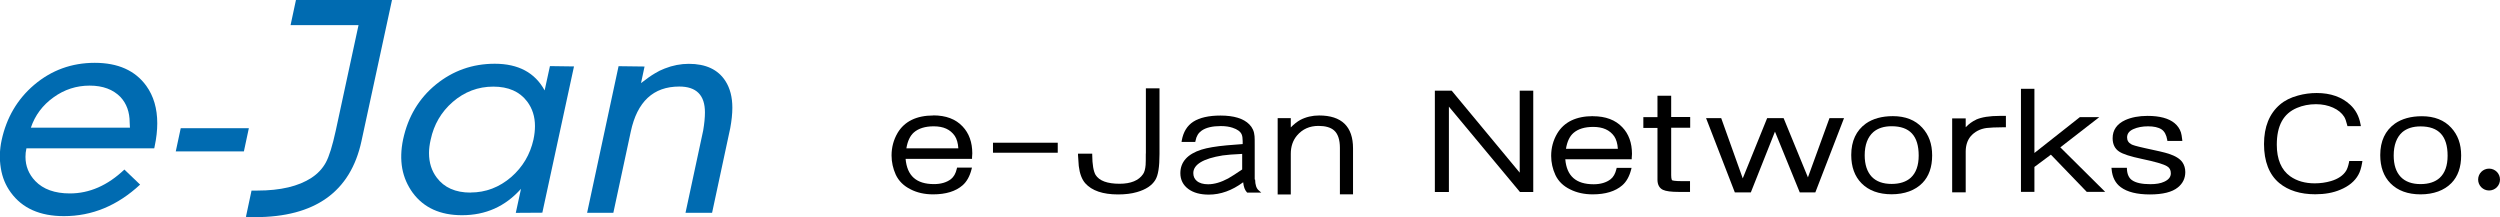
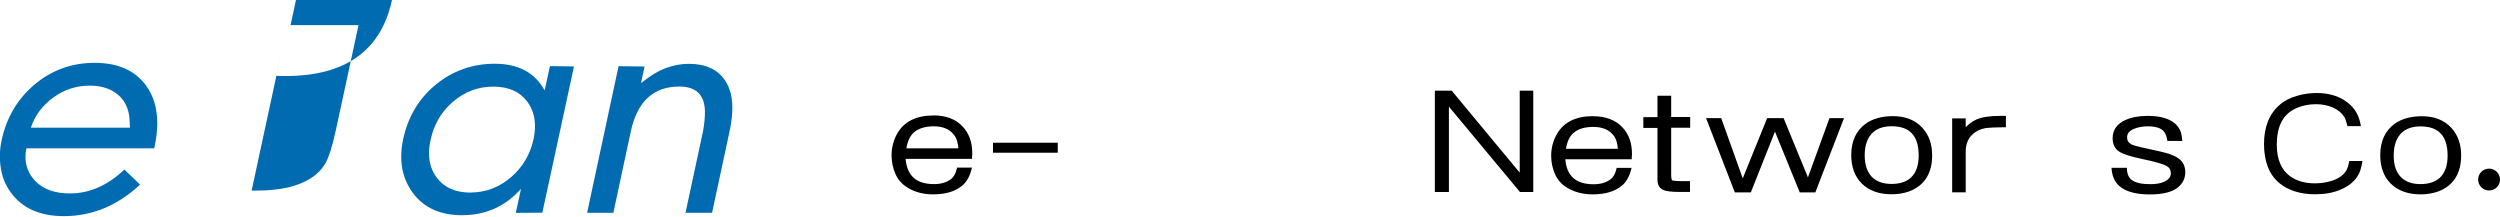
<svg xmlns="http://www.w3.org/2000/svg" id="_レイヤー_2" data-name="レイヤー 2" viewBox="0 0 297.26 25.82">
  <defs>
    <style>
      .cls-1 {
        fill: #006bb1;
        fill-rule: evenodd;
      }
    </style>
  </defs>
  <g id="logo">
    <g>
      <g>
        <path class="cls-1" d="M3.14,17.65c-.08.35-.11.68-.11,1,0,1.1.39,2.06,1.16,2.87.95.99,2.33,1.48,4.12,1.48,2.33,0,4.49-.95,6.48-2.84l1.87,1.79c-2.69,2.5-5.71,3.75-9.05,3.75-2.86,0-4.97-.94-6.33-2.82-.62-.85-1.01-1.8-1.18-2.88-.18-1.09-.15-2.19.09-3.31.58-2.7,1.87-4.89,3.86-6.59,2.06-1.75,4.47-2.63,7.22-2.63s4.8.91,6.12,2.73c.88,1.22,1.31,2.71,1.31,4.46,0,.84-.1,1.76-.31,2.74l-.05.24H3.14ZM3.67,15.18h11.78c-.02-.21-.03-.41-.03-.59,0-1.27-.37-2.28-1.1-3.06-.87-.89-2.09-1.35-3.66-1.35s-3,.46-4.29,1.39c-1.3.93-2.2,2.13-2.7,3.61Z" />
-         <path class="cls-1" d="M20.9,18l.59-2.76h8.1l-.59,2.76h-8.11Z" />
-         <path class="cls-1" d="M29.92,22.66h.68c2.75,0,4.9-.51,6.44-1.52.73-.48,1.3-1.08,1.7-1.81.4-.73.79-2,1.19-3.83l2.7-12.51h-8.08l.64-2.99h11.42l-3.63,16.78c-1.3,6.03-5.53,9.04-12.67,9.04h-.54l-.53-.03.67-3.14Z" />
+         <path class="cls-1" d="M29.92,22.66h.68c2.75,0,4.9-.51,6.44-1.52.73-.48,1.3-1.08,1.7-1.81.4-.73.79-2,1.19-3.83l2.7-12.51h-8.08l.64-2.99h11.42c-1.3,6.03-5.53,9.04-12.67,9.04h-.54l-.53-.03.67-3.14Z" />
        <path class="cls-1" d="M64.5,25.29l-3.17.02.62-2.86c-1.87,2.1-4.2,3.14-7.02,3.14-2.57,0-4.53-.88-5.85-2.66-.63-.87-1.05-1.82-1.25-2.89-.19-1.07-.16-2.22.1-3.46.58-2.7,1.88-4.88,3.9-6.53,2.02-1.64,4.35-2.47,7-2.47,2.8,0,4.78,1.06,5.93,3.17l.63-2.89,2.86.04-3.76,17.37ZM55.95,22.89c1.81,0,3.42-.62,4.84-1.84,1.36-1.19,2.24-2.67,2.64-4.45.12-.56.18-1.1.18-1.61,0-1.12-.31-2.1-.93-2.92-.89-1.18-2.23-1.77-4.03-1.77s-3.42.61-4.83,1.83c-1.36,1.19-2.23,2.68-2.61,4.47-.13.56-.2,1.1-.2,1.6,0,1.14.31,2.11.92,2.92.89,1.19,2.23,1.78,4.02,1.78Z" />
        <path class="cls-1" d="M69.81,25.3l3.74-17.43,3.09.04-.42,1.97c.64-.5,1.19-.89,1.67-1.17.34-.21.72-.4,1.14-.56.96-.38,1.92-.56,2.87-.56,2.03,0,3.48.68,4.36,2.05.55.86.82,1.92.82,3.17,0,.74-.09,1.55-.25,2.42l-2.16,10.07h-3.16l2.1-9.78c.14-.82.21-1.54.21-2.16,0-2.05-1.02-3.07-3.05-3.07-3.08,0-5.01,1.79-5.77,5.37l-2.07,9.64h-3.1Z" />
      </g>
      <g>
        <g>
          <polygon points="180.7 20.53 172.61 10.78 170.61 10.78 170.61 22.83 172.28 22.83 172.28 12.68 180.68 22.77 180.73 22.83 182.31 22.83 182.31 10.78 180.7 10.78 180.7 20.53" />
          <path d="M189.42,13.81c-2.01,0-3.44.69-4.26,2.06-.48.81-.72,1.7-.72,2.66,0,.79.17,1.55.5,2.27.35.75.95,1.33,1.76,1.72.77.39,1.67.59,2.68.59,1.51,0,2.69-.36,3.51-1.07.49-.42.85-1.06,1.06-1.88l.05-.2h-1.77l-.03.13c-.13.56-.37.98-.7,1.23-.51.39-1.19.59-2.01.59-2.09,0-3.2-.97-3.37-2.97h7.9v-.15c.02-.18.03-.34.03-.49,0-1.31-.39-2.38-1.15-3.17-.82-.87-1.99-1.31-3.49-1.31ZM186.2,17.69c.14-.86.44-1.49.89-1.88.55-.48,1.34-.72,2.35-.72,1.15,0,1.97.37,2.5,1.12.24.36.39.86.43,1.48h-6.17Z" />
          <path d="M198.71,11.38h-1.63v2.55h-1.68v1.28h1.68v6.19c.01.57.23.97.65,1.17.36.17.99.25,1.92.25h1.3v-1.28h-.87c-.98,0-1.22-.08-1.26-.11,0,0-.11-.08-.11-.61v-5.63h2.26v-1.28h-2.26v-2.55Z" />
          <polygon points="214.97 21.09 212.08 14.05 210.12 14.05 207.22 21.21 204.66 14.05 202.86 14.05 206.28 22.88 208.18 22.88 211.05 15.65 214 22.88 215.85 22.88 219.26 14.05 217.53 14.05 214.97 21.09" />
          <path d="M225.07,13.81c-1.3,0-2.38.3-3.21.88-1.15.83-1.74,2.08-1.74,3.74,0,1.41.41,2.54,1.22,3.36.86.87,2.06,1.31,3.58,1.31s2.81-.46,3.67-1.35c.76-.78,1.15-1.88,1.15-3.27s-.4-2.45-1.18-3.3c-.83-.91-2.01-1.37-3.49-1.37ZM224.92,21.87c-1.03,0-1.82-.29-2.36-.85-.55-.59-.84-1.44-.84-2.55,0-1.24.35-2.17,1.03-2.77.54-.46,1.27-.69,2.17-.69,2.16,0,3.22,1.14,3.22,3.49,0,1.18-.32,2.06-.94,2.63-.54.49-1.31.74-2.28.74Z" />
          <path d="M234.95,14.24c-.44.2-.85.5-1.22.89v-1.05h-1.61v8.79h1.61v-4.88c.01-.73.21-1.32.58-1.77.47-.55,1.11-.89,1.89-1,.37-.05,1.09-.08,2.14-.09h.17v-1.35h-.73c-1.21,0-2.16.15-2.83.45Z" />
-           <polygon points="249.61 13.93 247.3 13.93 241.9 18.19 241.9 10.56 240.3 10.56 240.3 22.81 241.9 22.81 241.9 19.85 243.86 18.39 248.12 22.81 250.31 22.81 244.98 17.52 249.61 13.93" />
          <path d="M259.49,19.29c-.28-.41-.83-.75-1.63-1.01-.45-.15-1.41-.37-2.83-.67-1.09-.24-1.47-.37-1.6-.45-.34-.18-.51-.45-.51-.82,0-.44.25-.77.75-.99.49-.22,1.08-.33,1.75-.33s1.22.12,1.59.36c.35.23.58.65.68,1.24l.02.14h1.78l-.02-.18c-.04-.37-.09-.65-.15-.84-.14-.43-.4-.8-.76-1.1-.69-.57-1.77-.86-3.21-.86-1.02,0-1.92.17-2.65.5-1,.46-1.5,1.19-1.5,2.15,0,.72.26,1.25.77,1.59.46.31,1.35.59,2.72.88,1.54.32,2.55.61,2.98.87.31.18.45.45.45.84,0,.43-.26.76-.79,1-.42.2-.98.29-1.65.29-1,0-1.73-.16-2.18-.48-.36-.25-.57-.69-.6-1.32v-.15h-1.84l.02.18c.08.94.45,1.66,1.09,2.13.77.57,1.93.86,3.46.86s2.65-.28,3.32-.83c.59-.47.89-1.09.89-1.83,0-.44-.12-.84-.34-1.16Z" />
        </g>
        <g>
          <path d="M110.99,13.73c-2.01,0-3.44.7-4.26,2.07-.48.82-.72,1.72-.72,2.68,0,.79.17,1.56.5,2.29.35.75.95,1.34,1.76,1.74.77.4,1.67.6,2.68.6,1.51,0,2.69-.36,3.51-1.08.49-.43.85-1.07,1.06-1.9l.05-.2h-1.77l-.03.13c-.13.57-.37.98-.7,1.24-.51.39-1.19.59-2.01.59-2.1,0-3.2-.98-3.38-3h7.9v-.15c.02-.18.03-.35.03-.5,0-1.32-.39-2.4-1.15-3.2-.82-.88-1.99-1.32-3.49-1.32ZM107.77,17.65c.14-.87.44-1.5.89-1.9.55-.48,1.34-.73,2.36-.73,1.16,0,1.97.37,2.5,1.13.25.37.39.87.43,1.49h-6.18Z" />
          <rect x="118.07" y="16.97" width="7.7" height="1.19" />
-           <path d="M136.24,18.25c0,.65,0,1.11-.02,1.36-.04.49-.14.86-.31,1.1-.51.75-1.45,1.14-2.79,1.14-1.45,0-2.41-.35-2.85-1.05-.25-.43-.39-1.23-.4-2.37v-.16h-1.69v.17c.03.57.06,1,.09,1.3.11.91.37,1.6.78,2.06.78.87,2.08,1.32,3.89,1.32.85,0,1.61-.09,2.25-.28,1.05-.3,1.78-.78,2.18-1.44.34-.54.5-1.55.5-3.09v-7.81h-1.62v7.76Z" />
-           <path d="M149.19,21.34v-3.98c0-.62,0-1.01-.02-1.17-.04-.56-.25-1.03-.62-1.4-.69-.7-1.84-1.05-3.43-1.05-1.39,0-2.48.25-3.23.73-.73.47-1.19,1.22-1.37,2.22l-.03.19h1.63l.03-.13c.1-.55.34-.94.72-1.21.52-.37,1.29-.55,2.29-.55.55,0,1.02.07,1.4.2.58.19.94.46,1.08.79.08.18.12.45.12.8,0,.11,0,.23,0,.35-.91.07-1.54.12-1.89.15-1.3.12-2.31.29-3.01.51-1.67.53-2.51,1.48-2.51,2.8,0,.78.32,1.42.96,1.89.6.44,1.41.66,2.42.66,1.4,0,2.77-.49,4.09-1.47.05.54.2.93.43,1.18l.05.05h1.67l-.32-.28c-.26-.23-.4-.65-.41-1.26ZM147.7,18.31v1.84c-.7.48-1.27.84-1.67,1.07-.84.45-1.64.69-2.38.69-.58,0-1.03-.13-1.35-.4-.28-.24-.41-.54-.41-.93,0-1.02,1.18-1.73,3.49-2.1.47-.07,1.24-.13,2.31-.18Z" />
-           <path d="M156.86,13.73c-.83,0-1.58.18-2.25.53-.38.21-.76.51-1.13.89v-1.1h-1.56v9.07h1.56v-4.84c0-.86.25-1.59.74-2.17.65-.76,1.49-1.14,2.56-1.14.82,0,1.44.18,1.84.53.47.41.7,1.12.7,2.09v5.52h1.56v-5.47c0-2.6-1.36-3.91-4.03-3.91Z" />
        </g>
        <g>
          <path d="M279.33,19.16l-.03.17c-.09.43-.2.75-.34.98-.34.55-.95.97-1.8,1.22-.61.18-1.26.27-1.93.27-1.15,0-2.13-.28-2.92-.84-1.06-.76-1.59-2.03-1.59-3.75,0-2.27.78-3.7,2.4-4.38.68-.29,1.44-.44,2.26-.44.75,0,1.43.14,2.03.41.6.27,1.04.64,1.32,1.08.13.21.25.54.35.96l.04.16h1.6l-.05-.25c-.17-.93-.58-1.7-1.22-2.29-1-.93-2.34-1.4-3.98-1.4-.76,0-1.51.1-2.23.3-.86.23-1.58.59-2.14,1.07-1.26,1.07-1.9,2.65-1.9,4.7s.61,3.64,1.82,4.64c1.07.88,2.51,1.33,4.27,1.33,1.14,0,2.14-.18,2.98-.54,1-.41,1.73-1.01,2.15-1.78.19-.33.34-.8.44-1.39l.04-.25h-1.57Z" />
          <path d="M287.97,13.82c-1.3,0-2.38.3-3.21.88-1.15.83-1.74,2.08-1.74,3.74,0,1.41.41,2.54,1.22,3.36.86.87,2.06,1.31,3.58,1.31s2.81-.46,3.67-1.35c.76-.78,1.15-1.88,1.15-3.27s-.4-2.45-1.18-3.3c-.83-.91-2.01-1.37-3.49-1.37ZM287.82,21.89c-1.03,0-1.82-.29-2.36-.85-.56-.59-.84-1.44-.84-2.55,0-1.24.35-2.17,1.02-2.77.54-.46,1.27-.69,2.17-.69,2.16,0,3.22,1.14,3.22,3.49,0,1.18-.32,2.06-.94,2.63-.54.49-1.31.74-2.28.74Z" />
        </g>
        <path d="M297.26,21.35c0,.72-.58,1.3-1.3,1.3s-1.3-.58-1.3-1.3.58-1.3,1.3-1.3,1.3.58,1.3,1.3Z" />
      </g>
    </g>
  </g>
</svg>